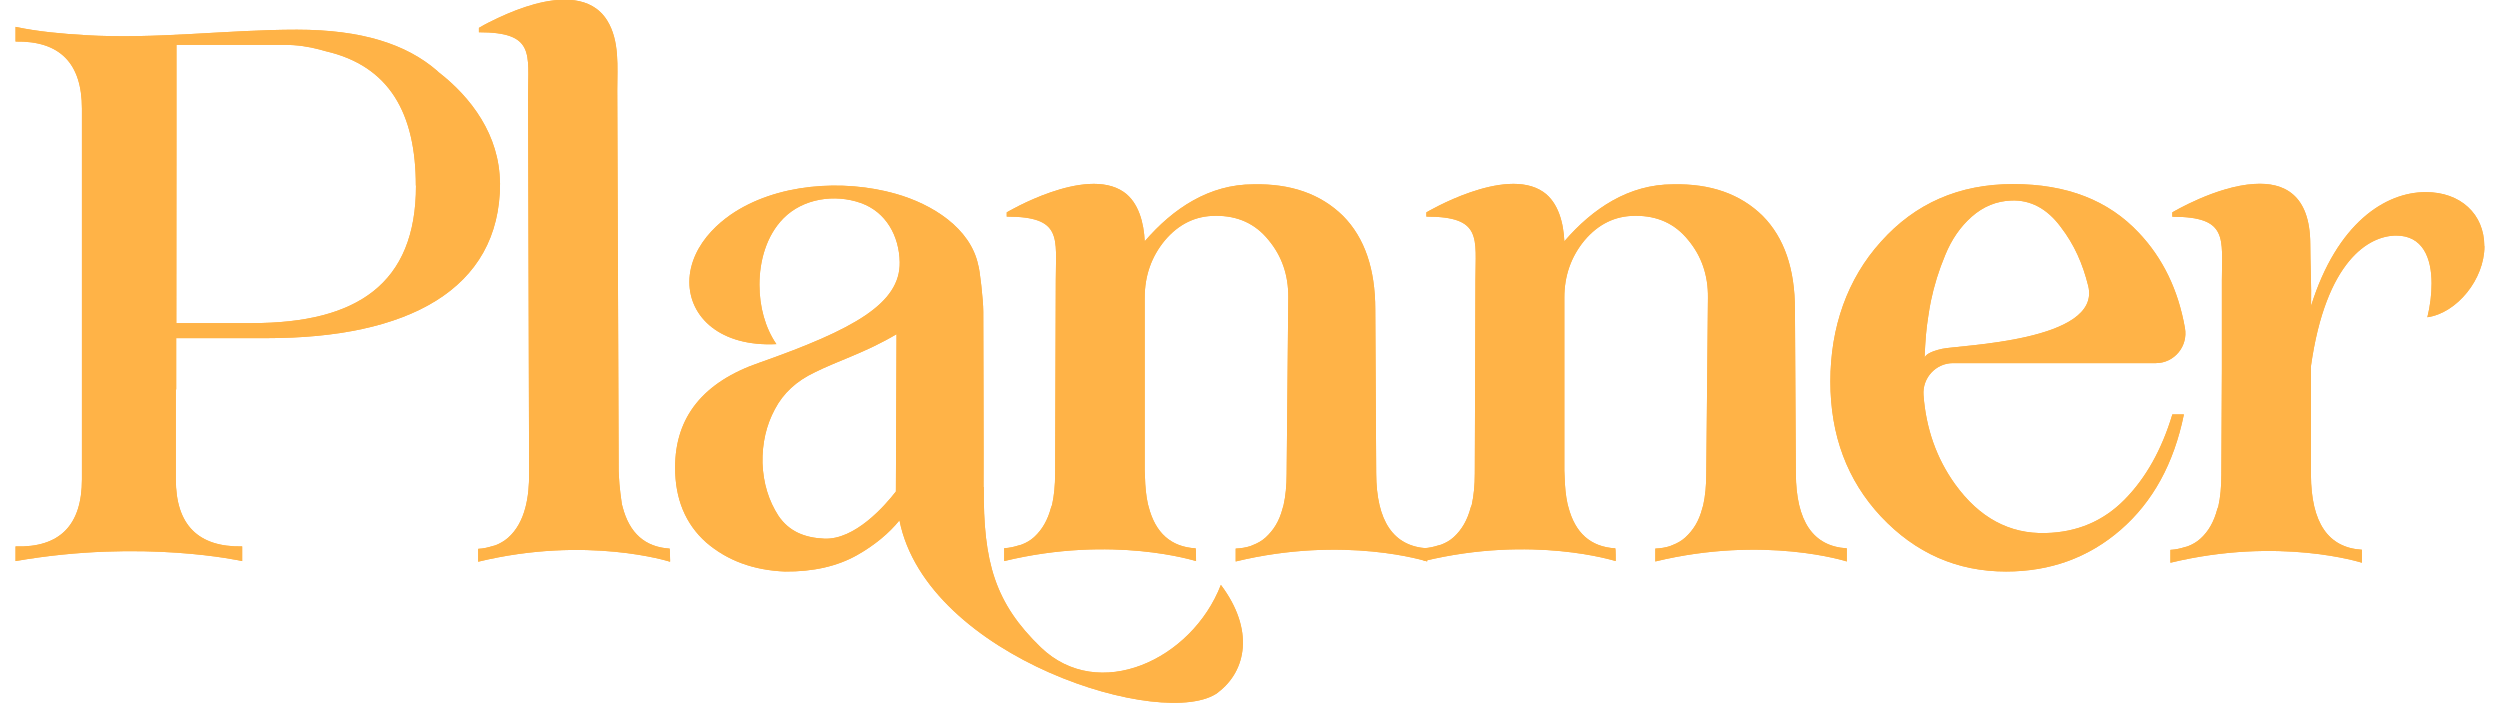
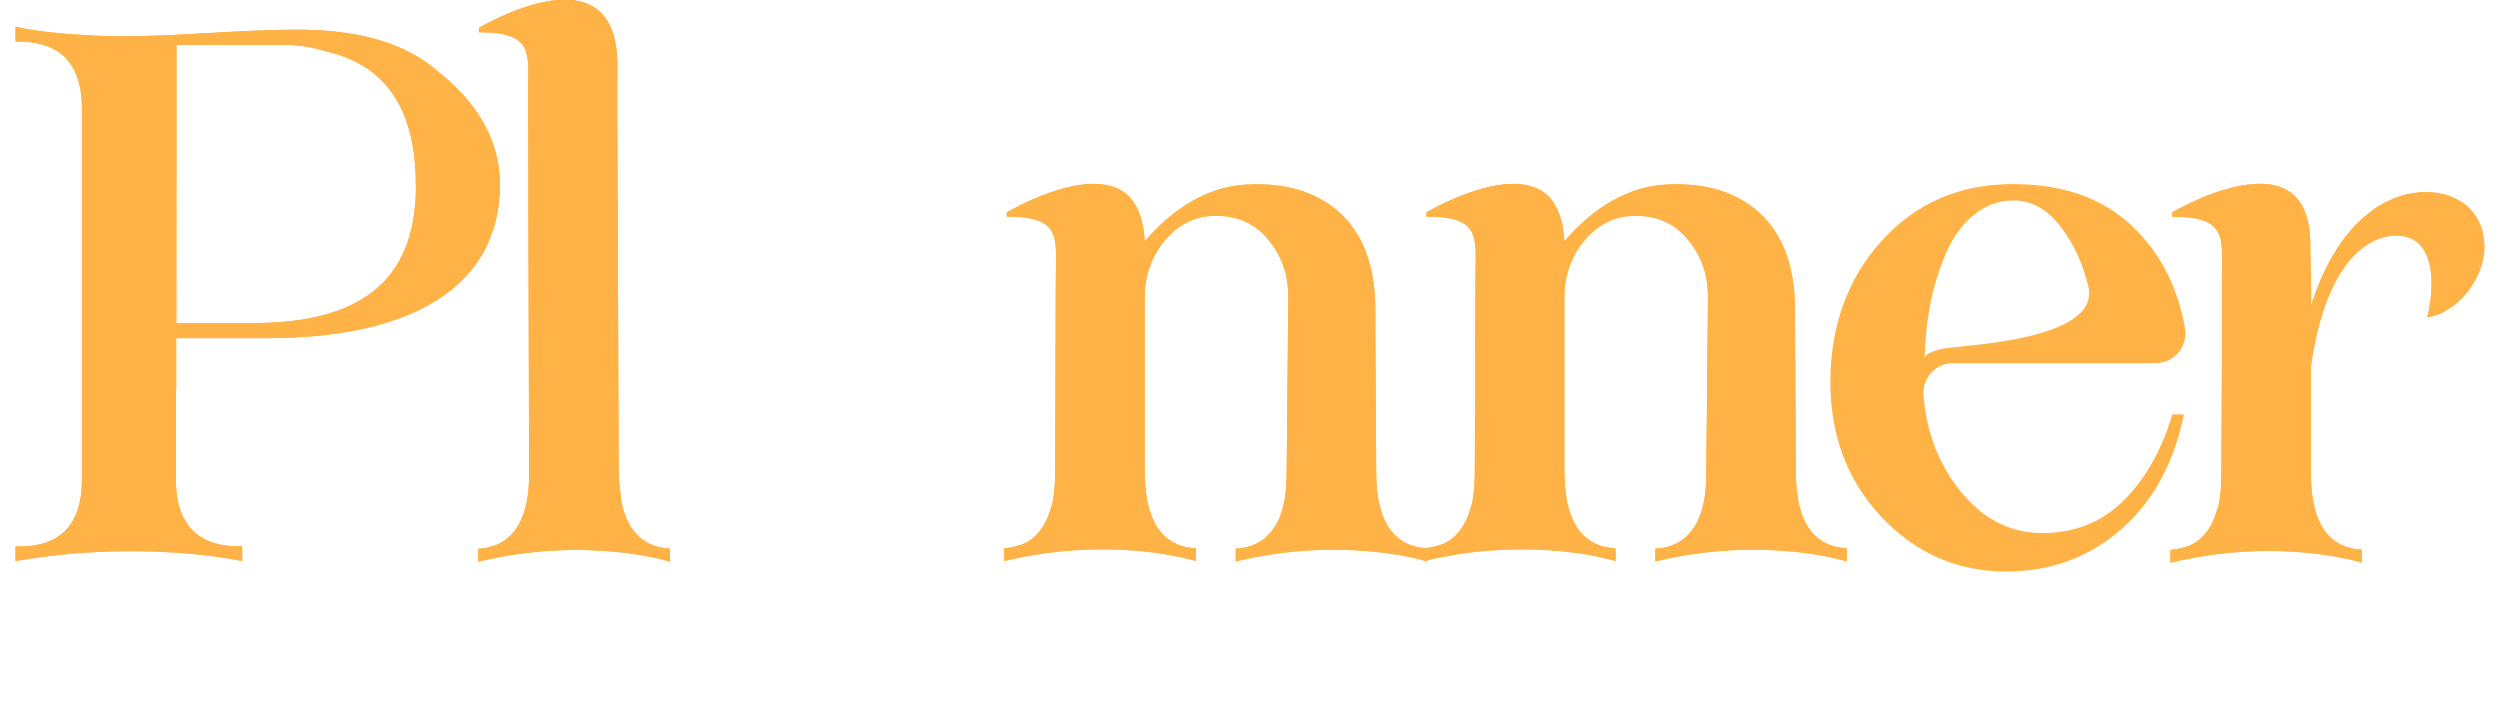
<svg xmlns="http://www.w3.org/2000/svg" width="500" viewBox="0 0 375 105.75" height="141" preserveAspectRatio="xMidYMid meet">
  <defs>
    <clipPath id="f8c714d6e1">
-       <path d="M 101 27 L 187 27 L 187 105.5 L 101 105.5 Z M 101 27 " clip-rule="nonzero" />
-     </clipPath>
+       </clipPath>
    <clipPath id="975eada895">
      <path d="M 101 27 L 187 27 L 187 105.5 L 101 105.5 Z M 101 27 " clip-rule="nonzero" />
    </clipPath>
  </defs>
  <path fill="#ffb347" d="M 75.008 27.5 C 75.008 43.496 61.039 50.719 40.074 50.719 L 26.43 50.719 L 26.43 58.438 C 26.43 58.438 26.391 58.402 26.375 58.383 L 26.375 71.891 C 26.375 78.715 29.699 82.078 36.328 81.965 L 36.328 84.16 C 36.328 84.16 21.5 80.816 2.332 84.16 L 2.332 81.965 C 8.965 82.156 12.289 78.789 12.289 71.891 L 12.289 16.301 C 12.289 9.48 8.984 6.113 2.332 6.23 L 2.332 4.031 C 5.773 4.758 9.309 5.062 12.785 5.273 C 23.391 5.906 33.941 4.453 44.547 4.453 C 54.273 4.453 60.941 6.633 65.531 10.586 C 65.684 10.703 65.645 10.723 65.797 10.836 C 70.613 14.562 74.969 20.258 74.988 27.5 Z M 62.375 27.844 C 62.375 17.008 58.422 9.898 48.867 7.684 C 48.648 7.617 48.324 7.531 47.891 7.414 C 46.305 6.996 44.605 6.727 42.656 6.727 L 26.469 6.727 L 26.469 20.984 C 26.469 20.984 26.449 48.465 26.449 48.465 L 37.84 48.465 C 53.508 48.465 62.414 42.598 62.395 27.844 Z M 62.375 27.844 " fill-opacity="1" fill-rule="nonzero" />
  <path fill="#ffb347" d="M 100.5 84.258 C 100.5 84.258 88.117 80.281 71.723 84.258 L 71.723 82.328 C 72.523 82.289 73.23 82.117 73.898 81.906 C 74.035 81.867 74.188 81.848 74.32 81.793 C 75.027 81.523 75.656 81.141 76.211 80.664 C 78.867 78.332 79.383 74.301 79.367 71.09 L 79.211 14.371 C 79.211 8.066 80.281 4.836 71.836 4.836 L 71.836 4.184 C 72.754 3.633 73.727 3.152 74.703 2.695 C 76.461 1.871 78.277 1.148 80.168 0.629 C 83.973 -0.402 88.73 -0.707 91.078 3.078 C 92.973 6.133 92.59 10.09 92.59 13.512 L 92.801 70.613 C 92.801 70.918 92.84 71.184 92.84 71.473 C 92.855 72.637 93.258 75.562 93.277 75.617 C 93.316 75.773 93.355 75.906 93.391 76.039 C 94.406 79.957 96.738 82.059 100.445 82.289 C 100.5 82.328 100.5 84.199 100.52 84.199 Z M 100.5 84.258 " fill-opacity="1" fill-rule="nonzero" />
  <g clip-path="url(#f8c714d6e1)">
-     <path fill="#ffb347" d="M 182.75 103.844 C 174.898 109.75 139.008 98.664 134.918 78.047 C 133.391 79.957 131.152 81.809 128.574 83.262 C 125.594 84.945 121.961 85.766 117.738 85.727 C 113.02 85.535 109.082 84.086 105.91 81.352 C 102.812 78.582 101.266 74.836 101.266 70.133 C 101.266 62.547 105.488 57.293 113.953 54.387 C 128.059 49.418 135.07 45.539 134.957 39.309 C 134.879 35.391 132.91 31.781 129.109 30.441 C 125.211 29.066 120.473 29.754 117.508 32.754 C 114.949 35.355 113.918 39.156 113.918 42.711 C 113.918 45.996 114.777 49.172 116.457 51.617 C 108.07 52.035 103.406 47.586 103.406 42.289 C 103.406 39.441 104.781 36.77 106.691 34.723 C 107.555 33.785 108.527 32.965 109.559 32.238 C 116.402 27.5 126.492 26.832 134.344 29.066 C 139.828 30.613 145.562 34.207 146.73 39.75 C 146.957 40.324 147.492 45.043 147.492 46.688 C 147.492 46.688 147.57 70.879 147.531 73.059 C 147.531 73.059 147.531 73.059 147.57 73.039 C 147.473 84.332 149.25 90.469 156.113 97.098 C 164.75 105.43 178.758 99.027 183.133 87.734 C 188.199 94.48 186.957 100.652 182.695 103.863 Z M 134.383 73.727 L 134.383 73.613 C 134.383 70.938 134.441 57.656 134.48 50.125 C 129.895 52.859 125.648 54.121 122.191 55.859 C 119.477 57.141 117.488 58.973 116.23 61.383 C 114.949 63.75 114.316 66.465 114.375 69.465 C 114.488 72.465 115.293 75.102 116.781 77.395 C 118.352 79.688 120.645 80.664 123.625 80.797 C 128.211 81.008 132.684 75.926 134.402 73.707 Z M 134.383 73.727 " fill-opacity="1" fill-rule="nonzero" />
-   </g>
+     </g>
  <path fill="#ffb347" d="M 214.074 82.289 L 214.074 84.219 C 214.074 84.219 201.766 80.242 185.352 84.219 L 185.352 82.289 C 186.152 82.25 186.859 82.137 187.527 81.926 C 187.664 81.887 187.816 81.809 187.949 81.754 C 188.656 81.484 189.285 81.121 189.84 80.625 C 191.062 79.496 191.887 78.18 192.383 76.289 C 192.422 76.152 192.496 75.926 192.535 75.773 C 192.84 74.414 192.996 72.828 192.996 71.051 L 193.242 44.641 C 193.281 41.297 192.285 38.41 190.281 36.004 C 188.293 33.539 185.637 32.336 182.312 32.371 C 179.348 32.371 176.809 33.594 174.727 36.062 C 172.719 38.488 171.707 41.355 171.707 44.641 L 171.707 70.594 C 171.707 70.898 171.742 71.168 171.742 71.453 C 171.781 73 171.914 74.395 172.184 75.598 C 172.223 75.754 172.258 75.887 172.297 76.02 C 173.312 79.938 175.641 82.039 179.348 82.25 C 179.406 82.289 179.406 84.16 179.406 84.16 C 179.348 84.16 167.023 80.188 150.629 84.16 L 150.629 82.23 C 151.43 82.191 152.137 82.02 152.805 81.809 C 152.938 81.773 153.094 81.754 153.227 81.695 C 153.934 81.43 154.562 81.066 155.117 80.566 C 156.34 79.441 157.164 78.008 157.66 76.117 C 157.699 75.961 157.773 75.887 157.812 75.734 C 158.117 74.355 158.27 72.789 158.27 70.992 L 158.367 42.023 C 158.367 35.715 159.438 32.488 151.008 32.488 L 151.008 31.855 C 151.008 31.855 162.781 24.844 168.535 28.781 C 170.844 30.367 171.59 33.559 171.707 36.195 C 175.969 31.246 181.395 27.652 187.988 27.652 C 193.605 27.52 198.098 29.086 201.461 32.391 C 204.691 35.66 206.293 40.34 206.293 46.418 L 206.43 71.012 C 206.465 78.199 209.008 81.945 214.074 82.25 Z M 214.074 82.289 " fill-opacity="1" fill-rule="nonzero" />
  <path fill="#ffb347" d="M 277.02 82.289 L 277.02 84.219 C 277.02 84.219 264.715 80.242 248.297 84.219 L 248.297 82.289 C 249.102 82.25 249.809 82.137 250.477 81.926 C 250.609 81.887 250.766 81.809 250.898 81.754 C 251.605 81.484 252.234 81.121 252.789 80.625 C 254.012 79.496 254.836 78.18 255.332 76.289 C 255.371 76.152 255.445 75.926 255.484 75.773 C 255.789 74.414 255.941 72.828 255.941 71.051 L 256.191 44.641 C 256.23 41.297 255.234 38.41 253.23 36.004 C 251.242 33.539 248.586 32.336 245.262 32.371 C 242.297 32.371 239.758 33.594 237.672 36.062 C 235.668 38.488 234.652 41.355 234.652 44.641 L 234.652 70.594 C 234.652 70.898 234.691 71.168 234.691 71.453 C 234.73 73 234.863 74.395 235.133 75.598 C 235.172 75.754 235.207 75.887 235.246 76.02 C 236.258 79.938 238.59 82.039 242.297 82.25 C 242.355 82.289 242.355 84.16 242.355 84.16 C 242.297 84.16 229.973 80.188 213.574 84.16 L 213.574 82.23 C 214.379 82.191 215.086 82.02 215.754 81.809 C 215.887 81.773 216.039 81.754 216.176 81.695 C 216.883 81.43 217.512 81.066 218.066 80.566 C 219.289 79.441 220.113 78.008 220.609 76.117 C 220.648 75.961 220.723 75.887 220.762 75.734 C 221.066 74.355 221.219 72.789 221.219 70.992 L 221.316 42.023 C 221.316 35.715 222.387 32.488 213.957 32.488 L 213.957 31.855 C 213.957 31.855 225.73 24.844 231.48 28.781 C 233.793 30.367 234.539 33.559 234.652 36.195 C 238.914 31.246 244.344 27.652 250.938 27.652 C 256.555 27.52 261.047 29.086 264.41 32.391 C 267.637 35.66 269.242 40.34 269.242 46.418 L 269.379 71.012 C 269.414 78.199 271.957 81.945 277.02 82.25 Z M 277.02 82.289 " fill-opacity="1" fill-rule="nonzero" />
  <path fill="#ffb347" d="M 325.828 62.164 L 327.586 62.164 C 326.078 69.543 322.906 75.312 318.07 79.496 C 313.273 83.645 307.539 85.727 300.91 85.727 C 293.57 85.727 287.32 82.977 282.145 77.473 C 277.078 72.047 274.555 65.301 274.555 57.215 C 274.555 49.133 277.078 41.852 282.145 36.25 C 287.285 30.5 293.875 27.613 301.961 27.613 C 310.043 27.613 316.273 30.059 320.84 34.934 C 324.414 38.719 326.727 43.457 327.738 49.188 C 328.238 51.922 326.152 54.465 323.383 54.465 L 292.961 54.465 C 290.379 54.465 288.336 56.68 288.527 59.262 C 288.906 64.285 290.477 68.758 293.266 72.637 C 296.895 77.664 301.426 80.109 306.852 79.957 C 311.555 79.844 315.488 78.18 318.68 74.949 C 321.871 71.719 324.262 67.457 325.848 62.184 Z M 288.699 53.641 C 288.832 53.277 289.367 52.762 291.316 52.324 C 293.895 51.75 315.297 51.215 313.234 42.883 C 312.414 39.598 311.191 36.75 309.105 34.035 C 307.062 31.285 304.578 29.965 301.691 30.078 C 299.496 30.156 297.508 30.957 295.75 32.508 C 294.047 34.016 292.73 35.926 291.773 38.277 C 290.82 40.551 290.113 42.844 289.633 45.156 C 289.367 46.398 289.043 48.828 289.043 48.828 C 288.852 50.164 288.641 53.832 288.715 53.641 Z M 288.699 53.641 " fill-opacity="1" fill-rule="nonzero" />
  <path fill="#ffb347" d="M 372.668 36.922 C 372.668 41.891 368.539 46.953 364.105 47.586 C 364.527 45.902 364.738 44.105 364.738 42.52 C 364.738 38.602 363.359 35.336 359.441 35.336 C 355.316 35.336 348.875 39.137 346.641 54.922 C 346.641 63.676 346.641 71.223 346.641 71.223 C 346.676 78.41 349.219 82.156 354.285 82.461 L 354.285 84.41 C 354.285 84.41 341.977 80.434 325.562 84.41 L 325.562 82.48 C 326.363 82.441 327.07 82.27 327.738 82.059 C 327.875 82.02 328.027 82 328.16 81.945 C 328.867 81.676 329.496 81.312 330.051 80.816 C 330.09 80.777 330.109 80.738 330.148 80.723 C 331.273 79.688 332.098 78.258 332.594 76.363 C 332.633 76.211 332.707 76.133 332.746 75.98 C 333.051 74.625 333.203 73.039 333.203 71.262 L 333.281 55.305 L 333.281 42.043 C 333.281 35.734 334.293 32.508 325.848 32.508 L 325.848 31.855 C 325.848 31.855 332.422 27.918 338.156 27.594 C 342.57 27.309 346.504 29.16 346.543 36.578 C 346.543 39.254 346.734 43.035 346.66 45.883 C 350.539 33.5 357.762 28.816 363.875 28.816 C 369.055 28.816 372.648 32.086 372.648 36.941 Z M 372.668 36.922 " fill-opacity="1" fill-rule="nonzero" />
  <path fill="#ffb347" d="M 75.008 27.5 C 75.008 43.496 61.039 50.719 40.074 50.719 L 26.43 50.719 L 26.43 58.438 C 26.43 58.438 26.391 58.402 26.375 58.383 L 26.375 71.891 C 26.375 78.715 29.699 82.078 36.328 81.965 L 36.328 84.16 C 36.328 84.16 21.5 80.816 2.332 84.16 L 2.332 81.965 C 8.965 82.156 12.289 78.789 12.289 71.891 L 12.289 16.301 C 12.289 9.48 8.984 6.113 2.332 6.23 L 2.332 4.031 C 5.773 4.758 9.309 5.062 12.785 5.273 C 23.391 5.906 33.941 4.453 44.547 4.453 C 54.273 4.453 60.941 6.633 65.531 10.586 C 65.684 10.703 65.645 10.723 65.797 10.836 C 70.613 14.562 74.969 20.258 74.988 27.5 Z M 62.375 27.844 C 62.375 17.008 58.422 9.898 48.867 7.684 C 48.648 7.617 48.324 7.531 47.891 7.414 C 46.305 6.996 44.605 6.727 42.656 6.727 L 26.469 6.727 L 26.469 20.984 C 26.469 20.984 26.449 48.465 26.449 48.465 L 37.84 48.465 C 53.508 48.465 62.414 42.598 62.395 27.844 Z M 62.375 27.844 " fill-opacity="1" fill-rule="nonzero" />
  <path fill="#ffb347" d="M 100.5 84.258 C 100.5 84.258 88.117 80.281 71.723 84.258 L 71.723 82.328 C 72.523 82.289 73.23 82.117 73.898 81.906 C 74.035 81.867 74.188 81.848 74.32 81.793 C 75.027 81.523 75.656 81.141 76.211 80.664 C 78.867 78.332 79.383 74.301 79.367 71.09 L 79.211 14.371 C 79.211 8.066 80.281 4.836 71.836 4.836 L 71.836 4.184 C 72.754 3.633 73.727 3.152 74.703 2.695 C 76.461 1.871 78.277 1.148 80.168 0.629 C 83.973 -0.402 88.73 -0.707 91.078 3.078 C 92.973 6.133 92.59 10.09 92.59 13.512 L 92.801 70.613 C 92.801 70.918 92.84 71.184 92.84 71.473 C 92.855 72.637 93.258 75.562 93.277 75.617 C 93.316 75.773 93.355 75.906 93.391 76.039 C 94.406 79.957 96.738 82.059 100.445 82.289 C 100.5 82.328 100.5 84.199 100.52 84.199 Z M 100.5 84.258 " fill-opacity="1" fill-rule="nonzero" />
  <g clip-path="url(#975eada895)">
-     <path fill="#ffb347" d="M 182.75 103.844 C 174.898 109.75 139.008 98.664 134.918 78.047 C 133.391 79.957 131.152 81.809 128.574 83.262 C 125.594 84.945 121.961 85.766 117.738 85.727 C 113.02 85.535 109.082 84.086 105.91 81.352 C 102.812 78.582 101.266 74.836 101.266 70.133 C 101.266 62.547 105.488 57.293 113.953 54.387 C 128.059 49.418 135.07 45.539 134.957 39.309 C 134.879 35.391 132.91 31.781 129.109 30.441 C 125.211 29.066 120.473 29.754 117.508 32.754 C 114.949 35.355 113.918 39.156 113.918 42.711 C 113.918 45.996 114.777 49.172 116.457 51.617 C 108.07 52.035 103.406 47.586 103.406 42.289 C 103.406 39.441 104.781 36.77 106.691 34.723 C 107.555 33.785 108.527 32.965 109.559 32.238 C 116.402 27.5 126.492 26.832 134.344 29.066 C 139.828 30.613 145.562 34.207 146.73 39.75 C 146.957 40.324 147.492 45.043 147.492 46.688 C 147.492 46.688 147.57 70.879 147.531 73.059 C 147.531 73.059 147.531 73.059 147.57 73.039 C 147.473 84.332 149.25 90.469 156.113 97.098 C 164.75 105.43 178.758 99.027 183.133 87.734 C 188.199 94.48 186.957 100.652 182.695 103.863 Z M 134.383 73.727 L 134.383 73.613 C 134.383 70.938 134.441 57.656 134.48 50.125 C 129.895 52.859 125.648 54.121 122.191 55.859 C 119.477 57.141 117.488 58.973 116.23 61.383 C 114.949 63.75 114.316 66.465 114.375 69.465 C 114.488 72.465 115.293 75.102 116.781 77.395 C 118.352 79.688 120.645 80.664 123.625 80.797 C 128.211 81.008 132.684 75.926 134.402 73.707 Z M 134.383 73.727 " fill-opacity="1" fill-rule="nonzero" />
-   </g>
+     </g>
  <path fill="#ffb347" d="M 214.074 82.289 L 214.074 84.219 C 214.074 84.219 201.766 80.242 185.352 84.219 L 185.352 82.289 C 186.152 82.25 186.859 82.137 187.527 81.926 C 187.664 81.887 187.816 81.809 187.949 81.754 C 188.656 81.484 189.285 81.121 189.84 80.625 C 191.062 79.496 191.887 78.18 192.383 76.289 C 192.422 76.152 192.496 75.926 192.535 75.773 C 192.84 74.414 192.996 72.828 192.996 71.051 L 193.242 44.641 C 193.281 41.297 192.285 38.41 190.281 36.004 C 188.293 33.539 185.637 32.336 182.312 32.371 C 179.348 32.371 176.809 33.594 174.727 36.062 C 172.719 38.488 171.707 41.355 171.707 44.641 L 171.707 70.594 C 171.707 70.898 171.742 71.168 171.742 71.453 C 171.781 73 171.914 74.395 172.184 75.598 C 172.223 75.754 172.258 75.887 172.297 76.02 C 173.312 79.938 175.641 82.039 179.348 82.25 C 179.406 82.289 179.406 84.16 179.406 84.16 C 179.348 84.16 167.023 80.188 150.629 84.16 L 150.629 82.23 C 151.43 82.191 152.137 82.02 152.805 81.809 C 152.938 81.773 153.094 81.754 153.227 81.695 C 153.934 81.43 154.562 81.066 155.117 80.566 C 156.34 79.441 157.164 78.008 157.66 76.117 C 157.699 75.961 157.773 75.887 157.812 75.734 C 158.117 74.355 158.27 72.789 158.27 70.992 L 158.367 42.023 C 158.367 35.715 159.438 32.488 151.008 32.488 L 151.008 31.855 C 151.008 31.855 162.781 24.844 168.535 28.781 C 170.844 30.367 171.59 33.559 171.707 36.195 C 175.969 31.246 181.395 27.652 187.988 27.652 C 193.605 27.52 198.098 29.086 201.461 32.391 C 204.691 35.66 206.293 40.34 206.293 46.418 L 206.43 71.012 C 206.465 78.199 209.008 81.945 214.074 82.25 Z M 214.074 82.289 " fill-opacity="1" fill-rule="nonzero" />
  <path fill="#ffb347" d="M 277.02 82.289 L 277.02 84.219 C 277.02 84.219 264.715 80.242 248.297 84.219 L 248.297 82.289 C 249.102 82.25 249.809 82.137 250.477 81.926 C 250.609 81.887 250.766 81.809 250.898 81.754 C 251.605 81.484 252.234 81.121 252.789 80.625 C 254.012 79.496 254.836 78.18 255.332 76.289 C 255.371 76.152 255.445 75.926 255.484 75.773 C 255.789 74.414 255.941 72.828 255.941 71.051 L 256.191 44.641 C 256.23 41.297 255.234 38.41 253.23 36.004 C 251.242 33.539 248.586 32.336 245.262 32.371 C 242.297 32.371 239.758 33.594 237.672 36.062 C 235.668 38.488 234.652 41.355 234.652 44.641 L 234.652 70.594 C 234.652 70.898 234.691 71.168 234.691 71.453 C 234.73 73 234.863 74.395 235.133 75.598 C 235.172 75.754 235.207 75.887 235.246 76.02 C 236.258 79.938 238.59 82.039 242.297 82.25 C 242.355 82.289 242.355 84.16 242.355 84.16 C 242.297 84.16 229.973 80.188 213.574 84.16 L 213.574 82.23 C 214.379 82.191 215.086 82.02 215.754 81.809 C 215.887 81.773 216.039 81.754 216.176 81.695 C 216.883 81.43 217.512 81.066 218.066 80.566 C 219.289 79.441 220.113 78.008 220.609 76.117 C 220.648 75.961 220.723 75.887 220.762 75.734 C 221.066 74.355 221.219 72.789 221.219 70.992 L 221.316 42.023 C 221.316 35.715 222.387 32.488 213.957 32.488 L 213.957 31.855 C 213.957 31.855 225.73 24.844 231.48 28.781 C 233.793 30.367 234.539 33.559 234.652 36.195 C 238.914 31.246 244.344 27.652 250.938 27.652 C 256.555 27.52 261.047 29.086 264.41 32.391 C 267.637 35.66 269.242 40.34 269.242 46.418 L 269.379 71.012 C 269.414 78.199 271.957 81.945 277.02 82.25 Z M 277.02 82.289 " fill-opacity="1" fill-rule="nonzero" />
-   <path fill="#ffb347" d="M 325.828 62.164 L 327.586 62.164 C 326.078 69.543 322.906 75.312 318.07 79.496 C 313.273 83.645 307.539 85.727 300.91 85.727 C 293.57 85.727 287.32 82.977 282.145 77.473 C 277.078 72.047 274.555 65.301 274.555 57.215 C 274.555 49.133 277.078 41.852 282.145 36.25 C 287.285 30.5 293.875 27.613 301.961 27.613 C 310.043 27.613 316.273 30.059 320.84 34.934 C 324.414 38.719 326.727 43.457 327.738 49.188 C 328.238 51.922 326.152 54.465 323.383 54.465 L 292.961 54.465 C 290.379 54.465 288.336 56.68 288.527 59.262 C 288.906 64.285 290.477 68.758 293.266 72.637 C 296.895 77.664 301.426 80.109 306.852 79.957 C 311.555 79.844 315.488 78.18 318.68 74.949 C 321.871 71.719 324.262 67.457 325.848 62.184 Z M 288.699 53.641 C 288.832 53.277 289.367 52.762 291.316 52.324 C 293.895 51.75 315.297 51.215 313.234 42.883 C 312.414 39.598 311.191 36.75 309.105 34.035 C 307.062 31.285 304.578 29.965 301.691 30.078 C 299.496 30.156 297.508 30.957 295.75 32.508 C 294.047 34.016 292.73 35.926 291.773 38.277 C 290.82 40.551 290.113 42.844 289.633 45.156 C 289.367 46.398 289.043 48.828 289.043 48.828 C 288.852 50.164 288.641 53.832 288.715 53.641 Z M 288.699 53.641 " fill-opacity="1" fill-rule="nonzero" />
  <path fill="#ffb347" d="M 372.668 36.922 C 372.668 41.891 368.539 46.953 364.105 47.586 C 364.527 45.902 364.738 44.105 364.738 42.52 C 364.738 38.602 363.359 35.336 359.441 35.336 C 355.316 35.336 348.875 39.137 346.641 54.922 C 346.641 63.676 346.641 71.223 346.641 71.223 C 346.676 78.41 349.219 82.156 354.285 82.461 L 354.285 84.41 C 354.285 84.41 341.977 80.434 325.562 84.41 L 325.562 82.48 C 326.363 82.441 327.07 82.27 327.738 82.059 C 327.875 82.02 328.027 82 328.16 81.945 C 328.867 81.676 329.496 81.312 330.051 80.816 C 330.09 80.777 330.109 80.738 330.148 80.723 C 331.273 79.688 332.098 78.258 332.594 76.363 C 332.633 76.211 332.707 76.133 332.746 75.98 C 333.051 74.625 333.203 73.039 333.203 71.262 L 333.281 55.305 L 333.281 42.043 C 333.281 35.734 334.293 32.508 325.848 32.508 L 325.848 31.855 C 325.848 31.855 332.422 27.918 338.156 27.594 C 342.57 27.309 346.504 29.16 346.543 36.578 C 346.543 39.254 346.734 43.035 346.66 45.883 C 350.539 33.5 357.762 28.816 363.875 28.816 C 369.055 28.816 372.648 32.086 372.648 36.941 Z M 372.668 36.922 " fill-opacity="1" fill-rule="nonzero" />
</svg>